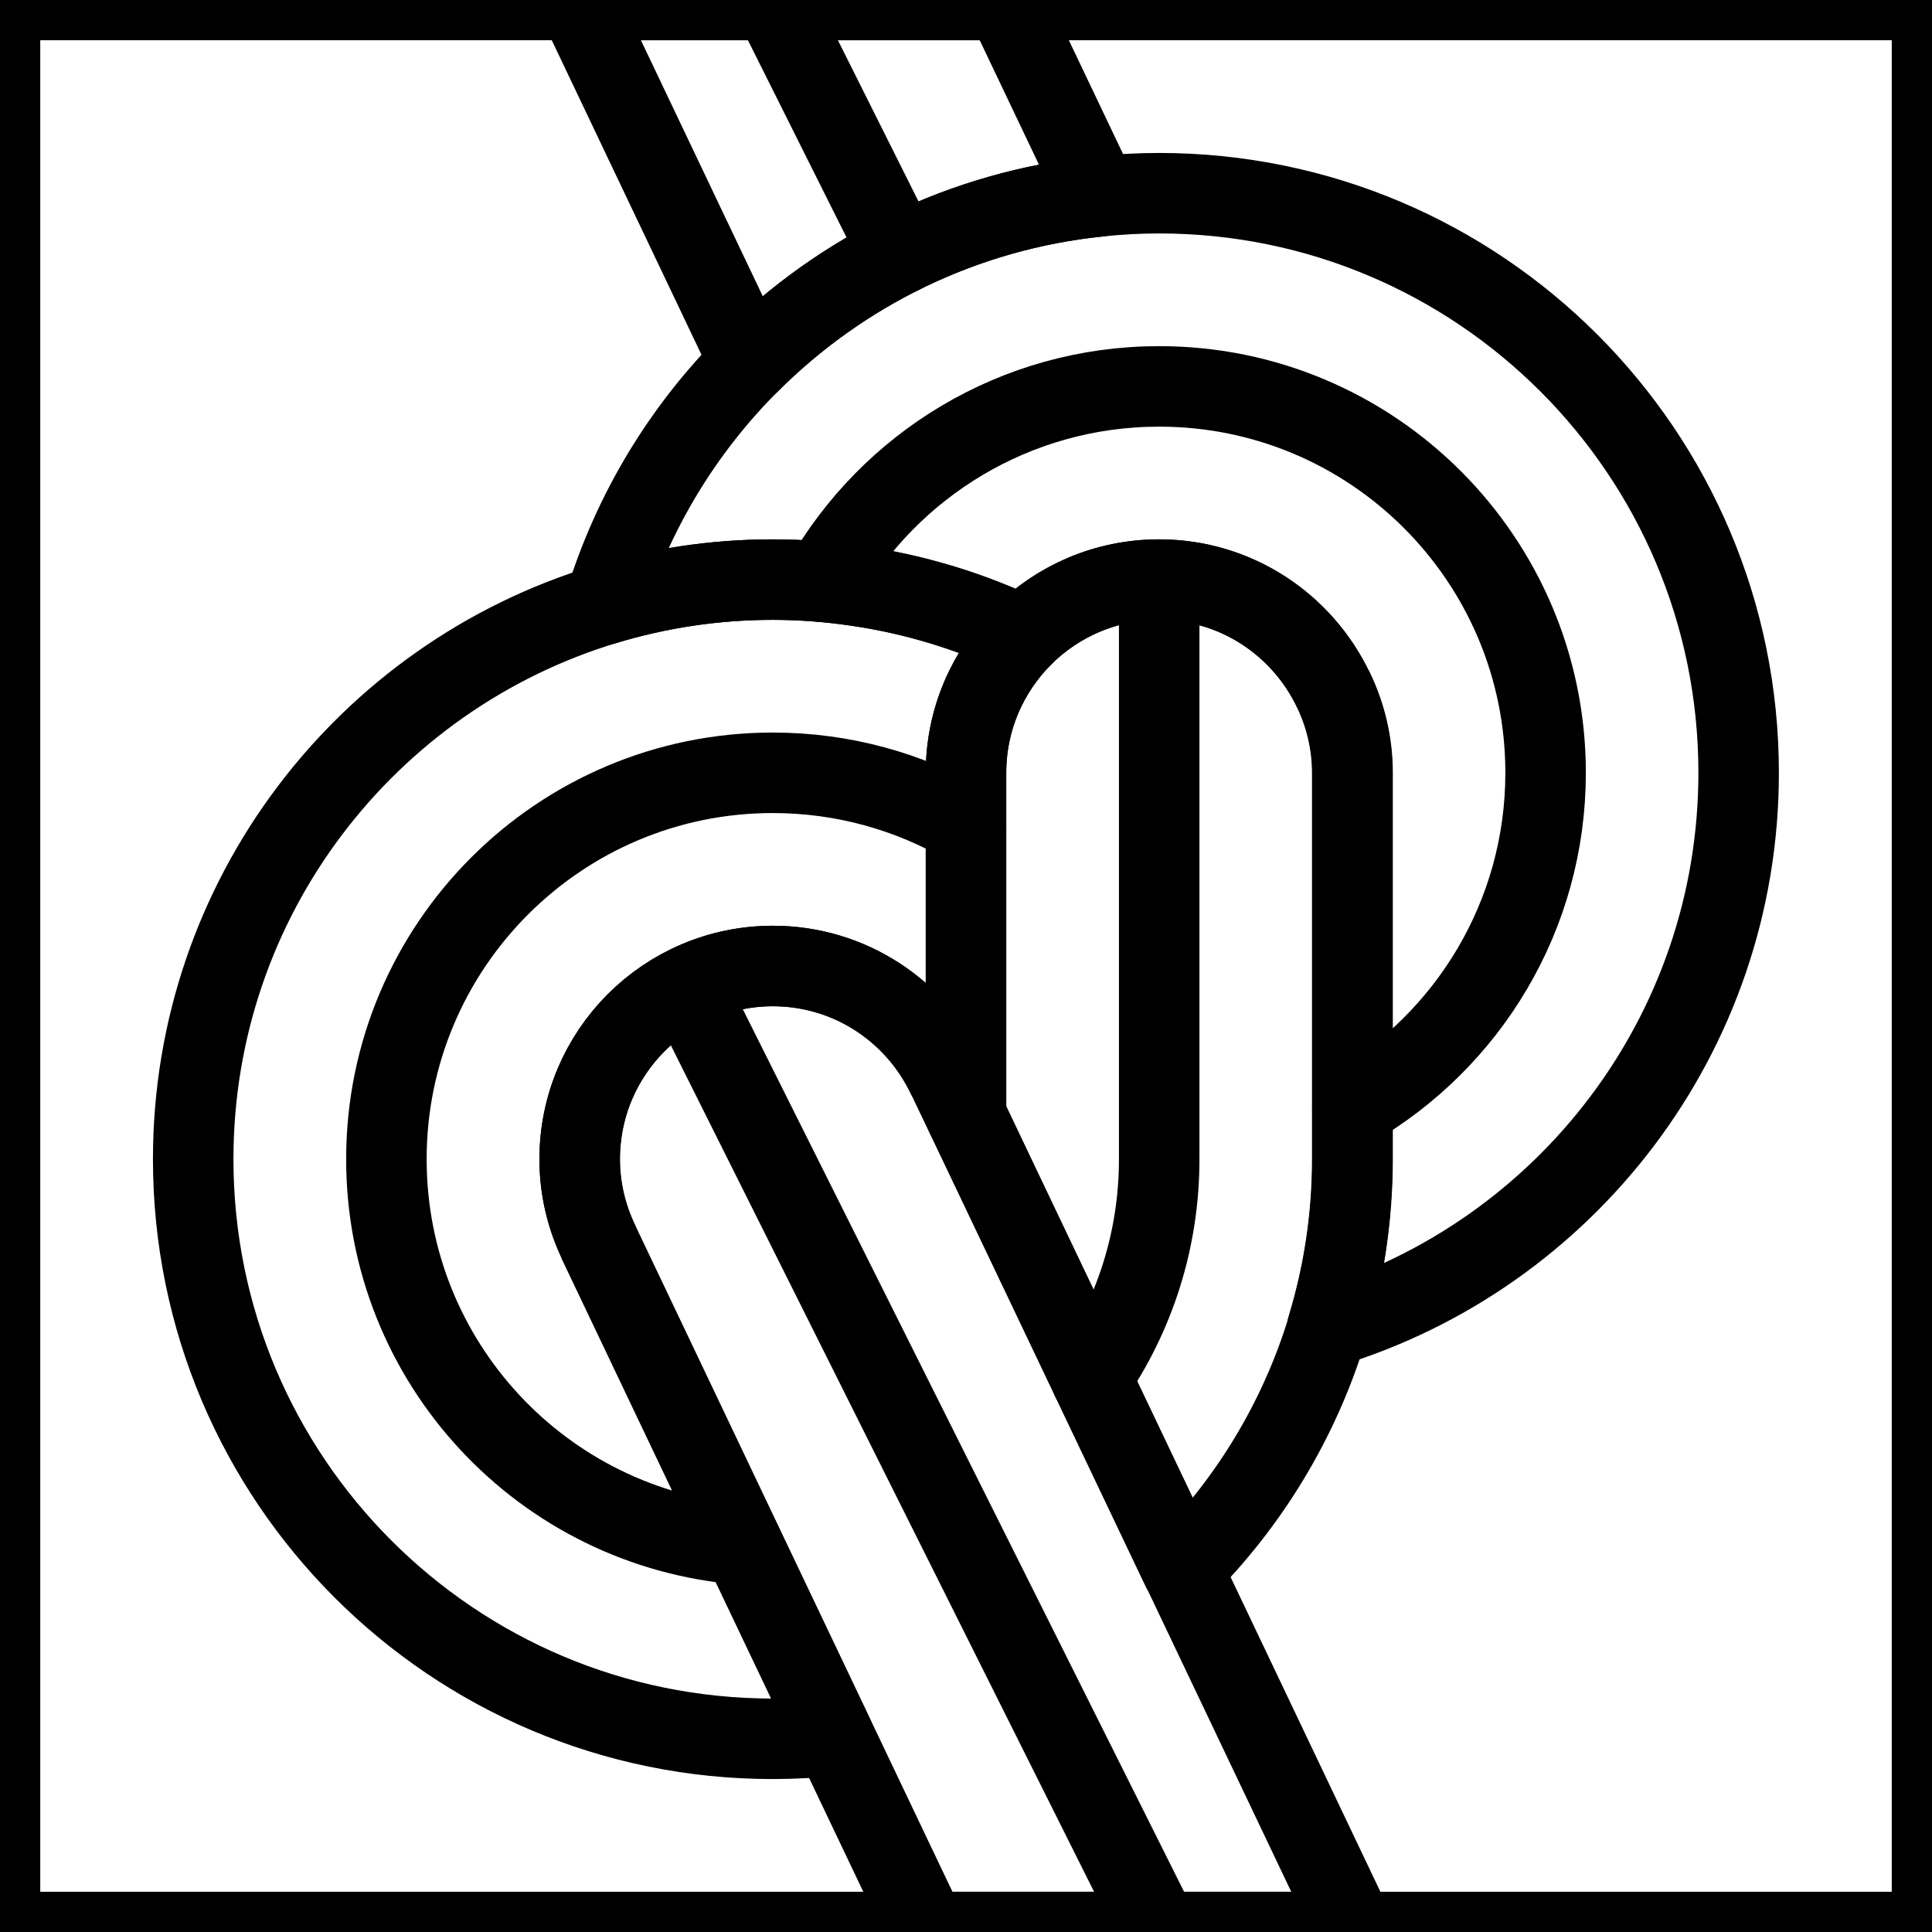
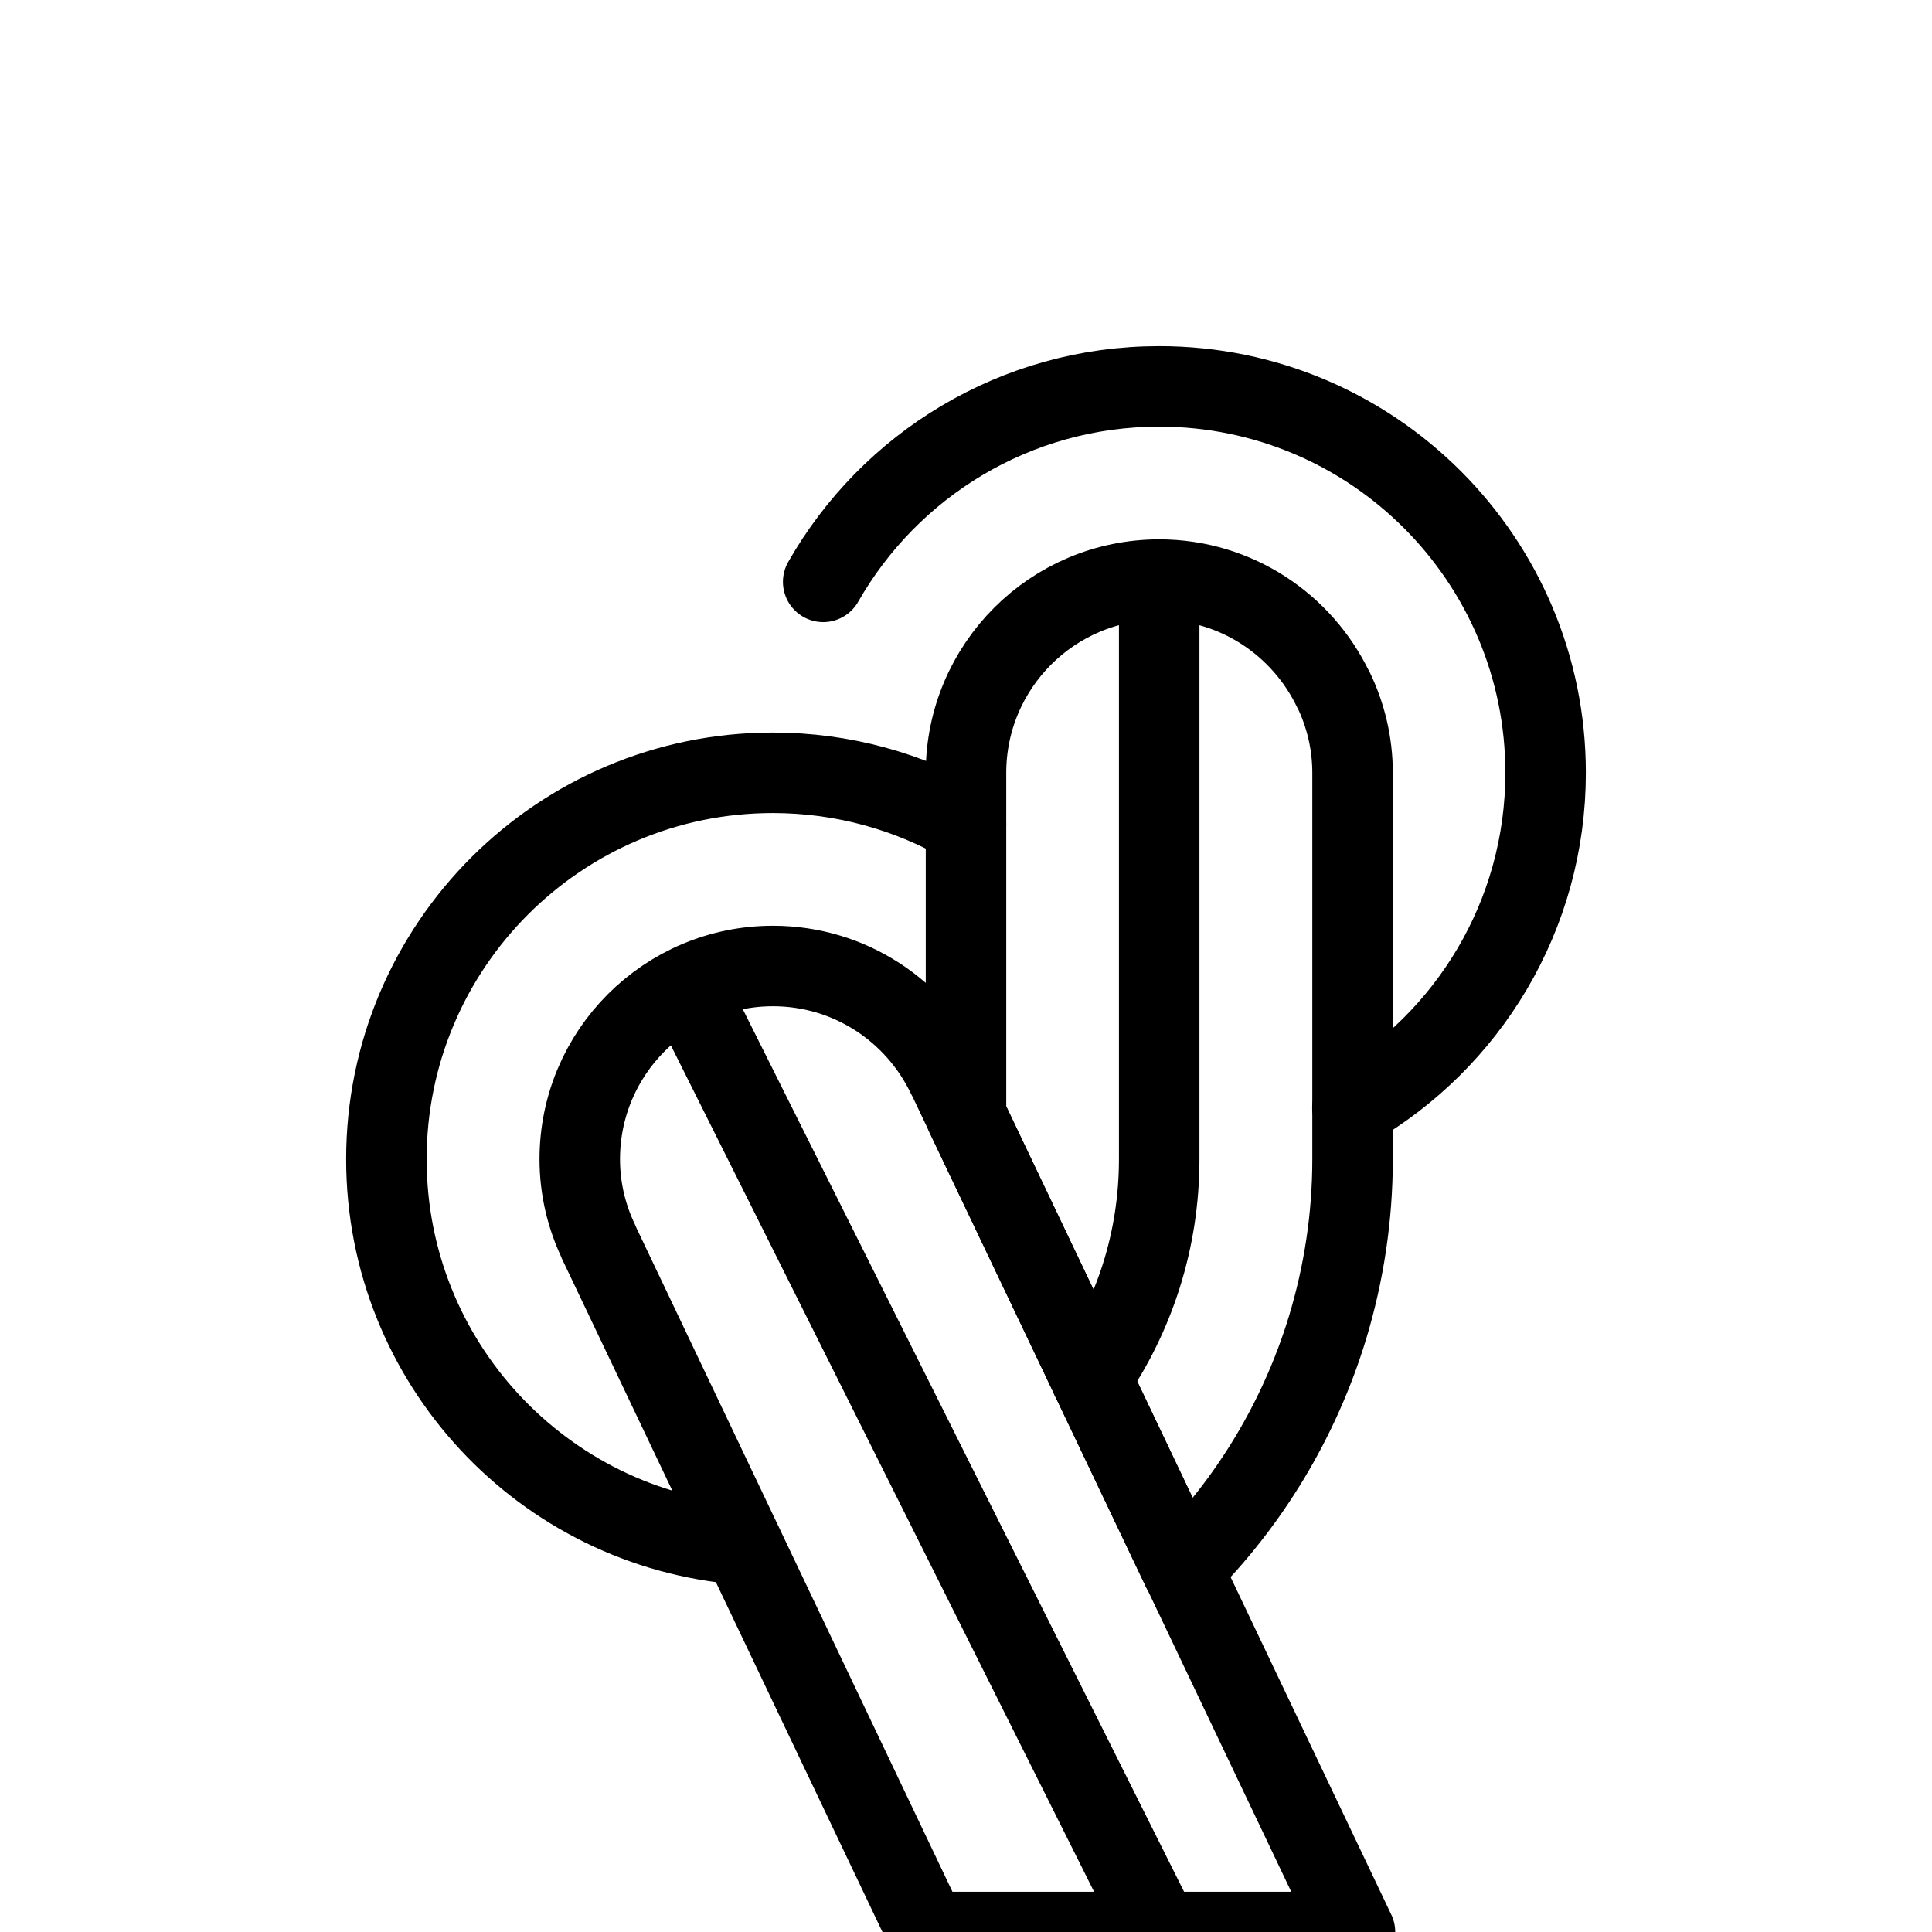
<svg xmlns="http://www.w3.org/2000/svg" viewBox="0 0 120 120" data-name="Calque 1" id="Calque_1">
  <defs>
    <style>
      .cls-1 {
        fill: none;
        stroke: #000;
        stroke-linecap: round;
        stroke-linejoin: round;
        stroke-width: 5px;
      }
    </style>
  </defs>
-   <rect height="120" width="120" class="cls-1" />
-   <path d="M68.24,12.2L62.43,0h-26.58l10.72,22.52c5.68-5.67,13.24-9.45,21.67-10.32Z" class="cls-1" />
-   <path d="M72,12c-1.27,0-2.52.07-3.76.2-8.43.87-15.99,4.65-21.67,10.32-4.15,4.14-7.28,9.28-9.03,15.03,3.31-1,6.82-1.55,10.45-1.55,1.76,0,3.48.13,5.17.38,3.65.53,7.13,1.6,10.35,3.13,2.17-2.17,5.17-3.51,8.48-3.51,4.78,0,8.89,2.8,10.82,6.85.75,1.56,1.18,3.31,1.18,5.15v24c0,3.64-.54,7.14-1.55,10.45,14.78-4.48,25.55-18.21,25.55-34.45,0-19.88-16.12-36-36-36Z" class="cls-1" />
-   <line y2="15.8" x2="55.9" y1="0" x1="48" class="cls-1" />
  <path d="M51.13,36.14c4.13-7.25,11.93-12.14,20.87-12.14,13.25,0,24,10.75,24,24,0,8.88-4.83,16.64-12,20.79" class="cls-1" />
-   <path d="M53.17,36.38c-1.69-.24-3.42-.38-5.17-.38-3.64,0-7.14.54-10.45,1.55-14.78,4.48-25.55,18.21-25.55,34.45,0,19.88,16.12,36,36,36,1.27,0,2.52-.07,3.76-.2l-14.59-30.64h.01c-.75-1.57-1.18-3.31-1.18-5.16,0-3.31,1.34-6.31,3.51-8.48,2.17-2.17,5.17-3.52,8.49-3.52,4.78,0,8.89,2.8,10.82,6.85h.01s1.17,2.44,1.17,2.44v-21.29c0-3.32,1.35-6.32,3.52-8.49-3.21-1.54-6.69-2.61-10.35-3.13Z" class="cls-1" />
  <path d="M82.82,42.85c-1.93-4.04-6.04-6.85-10.82-6.85-3.31,0-6.31,1.34-8.48,3.51-2.17,2.17-3.52,5.17-3.52,8.49v21.29l1.29,2.71,5.54,11.62,6.6,13.86c4.15-4.14,7.28-9.28,9.03-15.03,1-3.31,1.55-6.82,1.55-10.45v-24c0-1.85-.43-3.59-1.18-5.15Z" class="cls-1" />
  <path d="M46.1,95.93c-12.37-.97-22.1-11.31-22.1-23.93,0-13.25,10.75-24,24-24,4.37,0,8.47,1.17,12,3.21" class="cls-1" />
  <path d="M67.77,85.61c2.67-3.87,4.23-8.55,4.23-13.61v-36" class="cls-1" />
  <path d="M73.43,97.48l-6.6-13.86-7.99-16.78h-.01c-1.93-4.04-6.04-6.84-10.82-6.84-3.32,0-6.32,1.35-8.49,3.52-2.17,2.17-3.51,5.17-3.51,8.48,0,1.85.43,3.59,1.18,5.15h-.01s14.59,30.65,14.59,30.65l5.81,12.2h26.58l-10.72-22.52Z" class="cls-1" />
  <line y2="61.34" x2="42.67" y1="120" x1="72" class="cls-1" />
</svg>